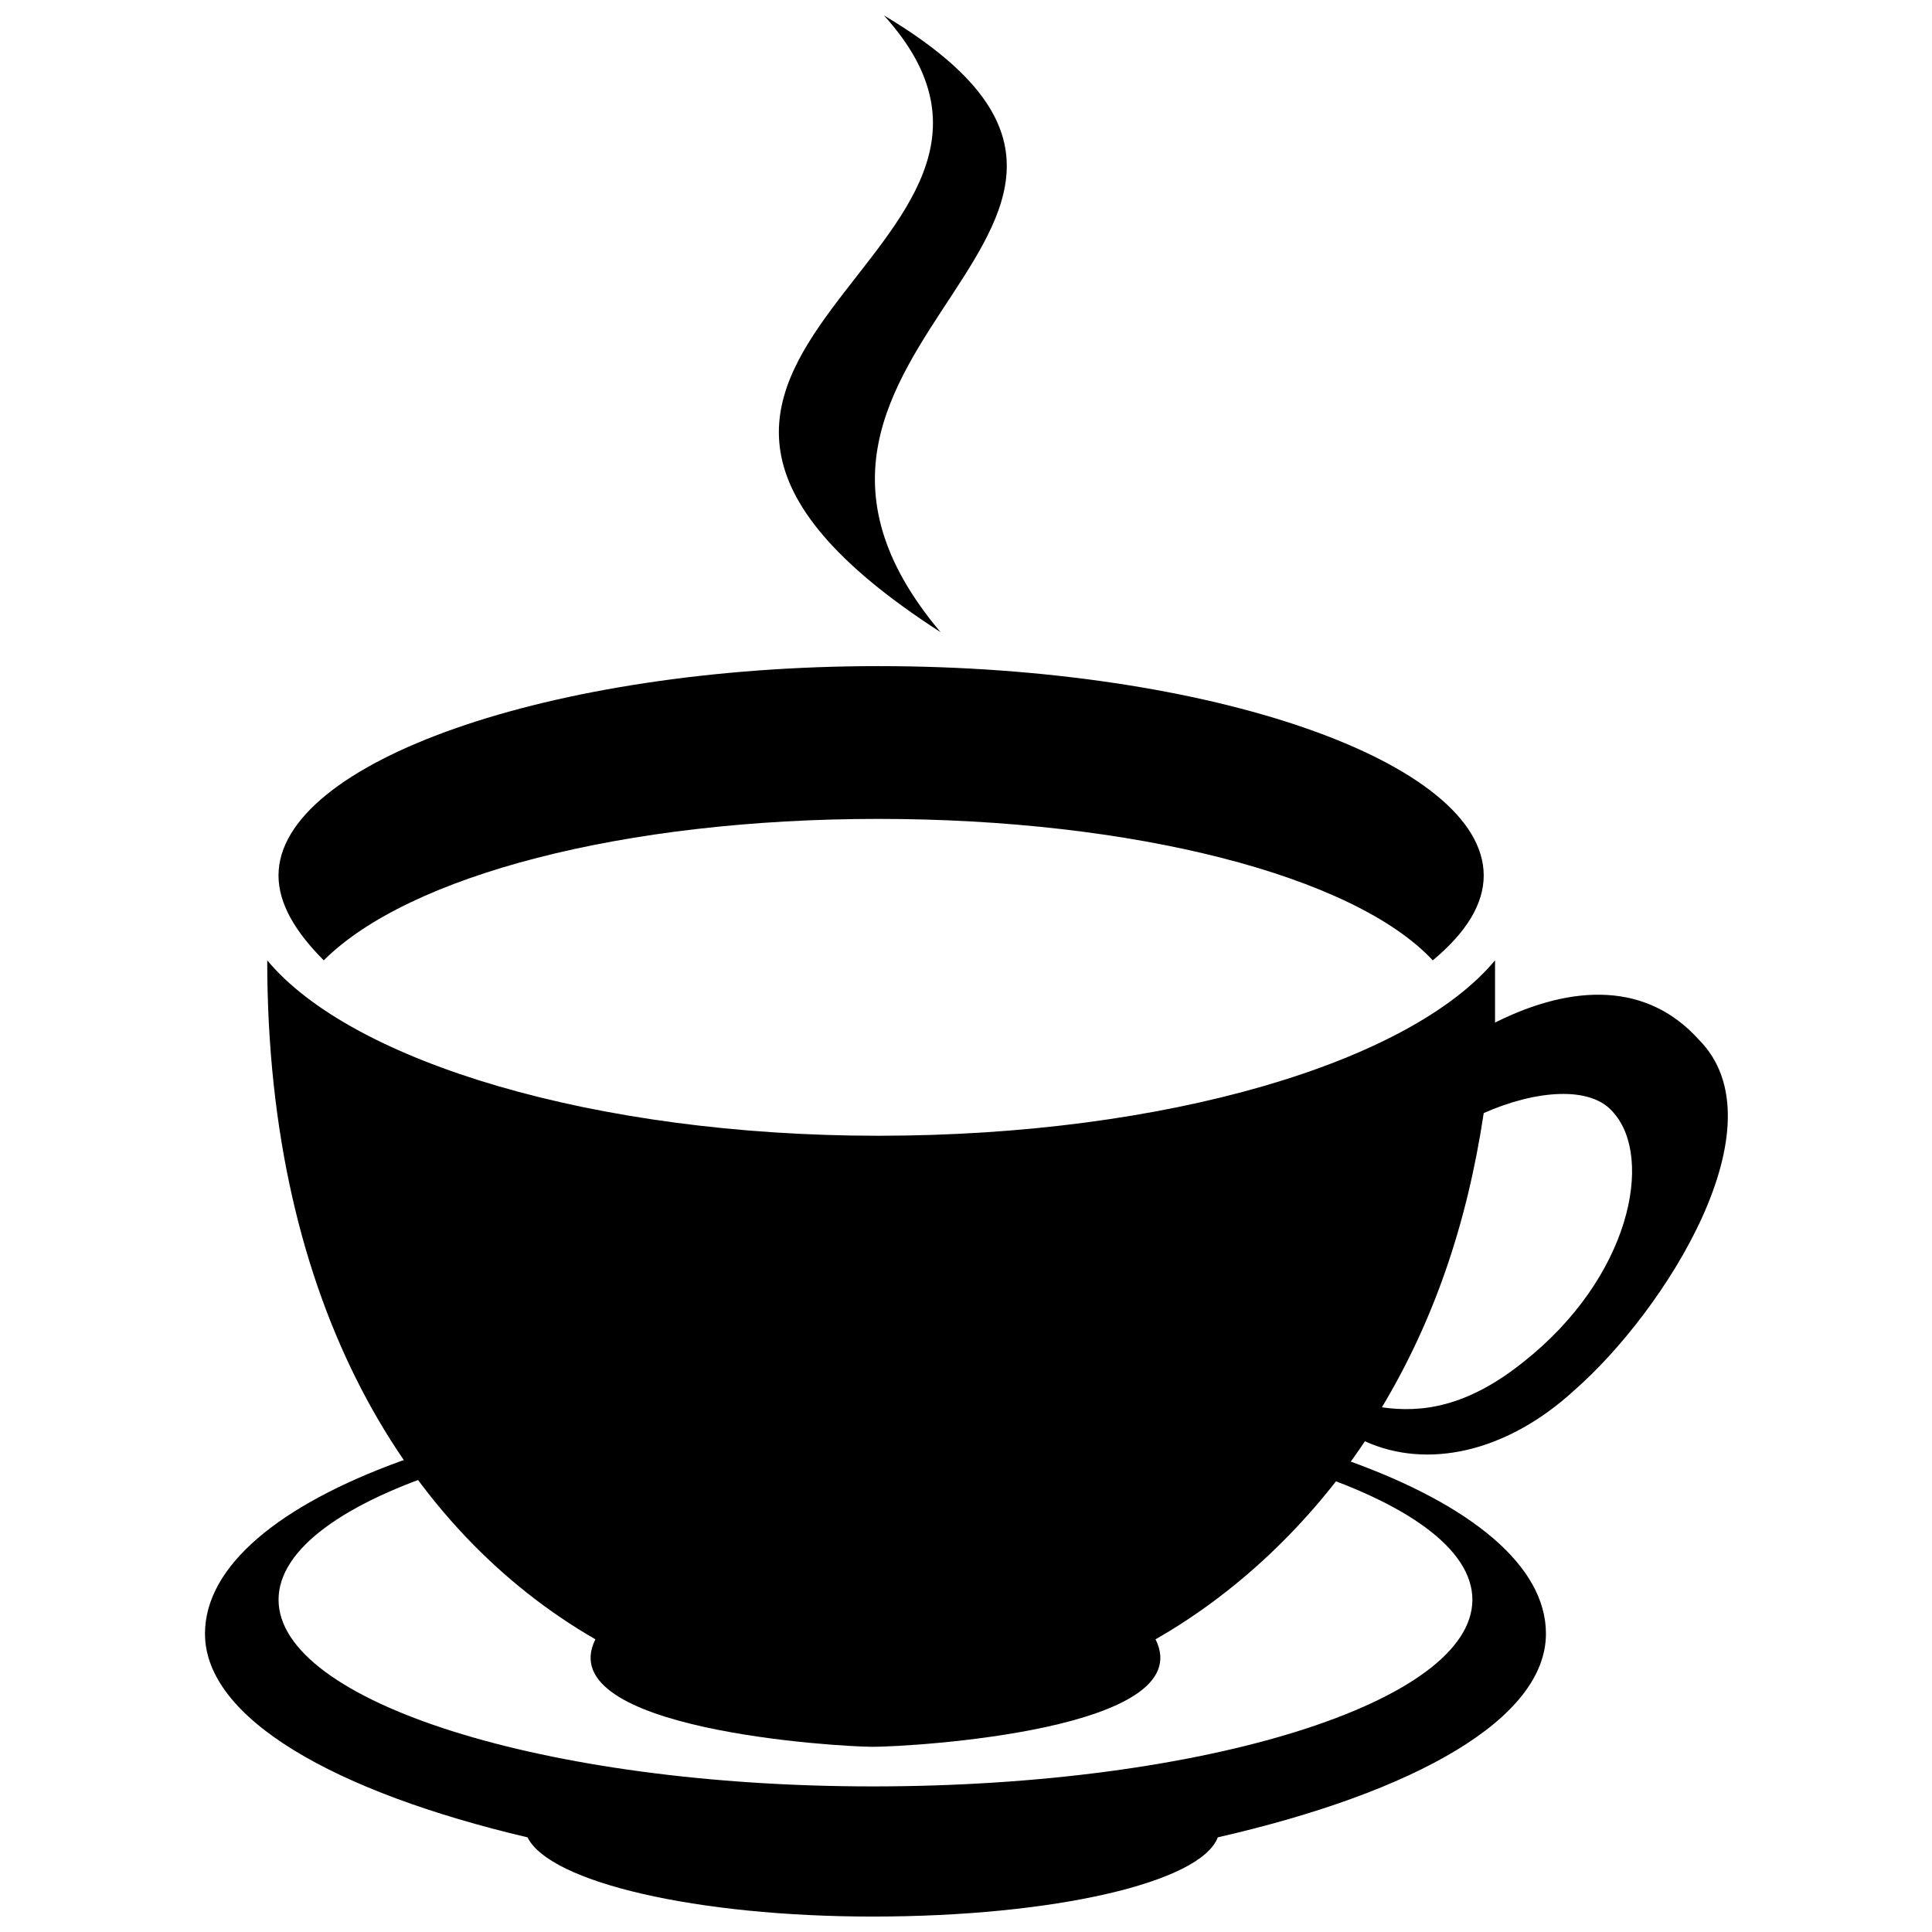
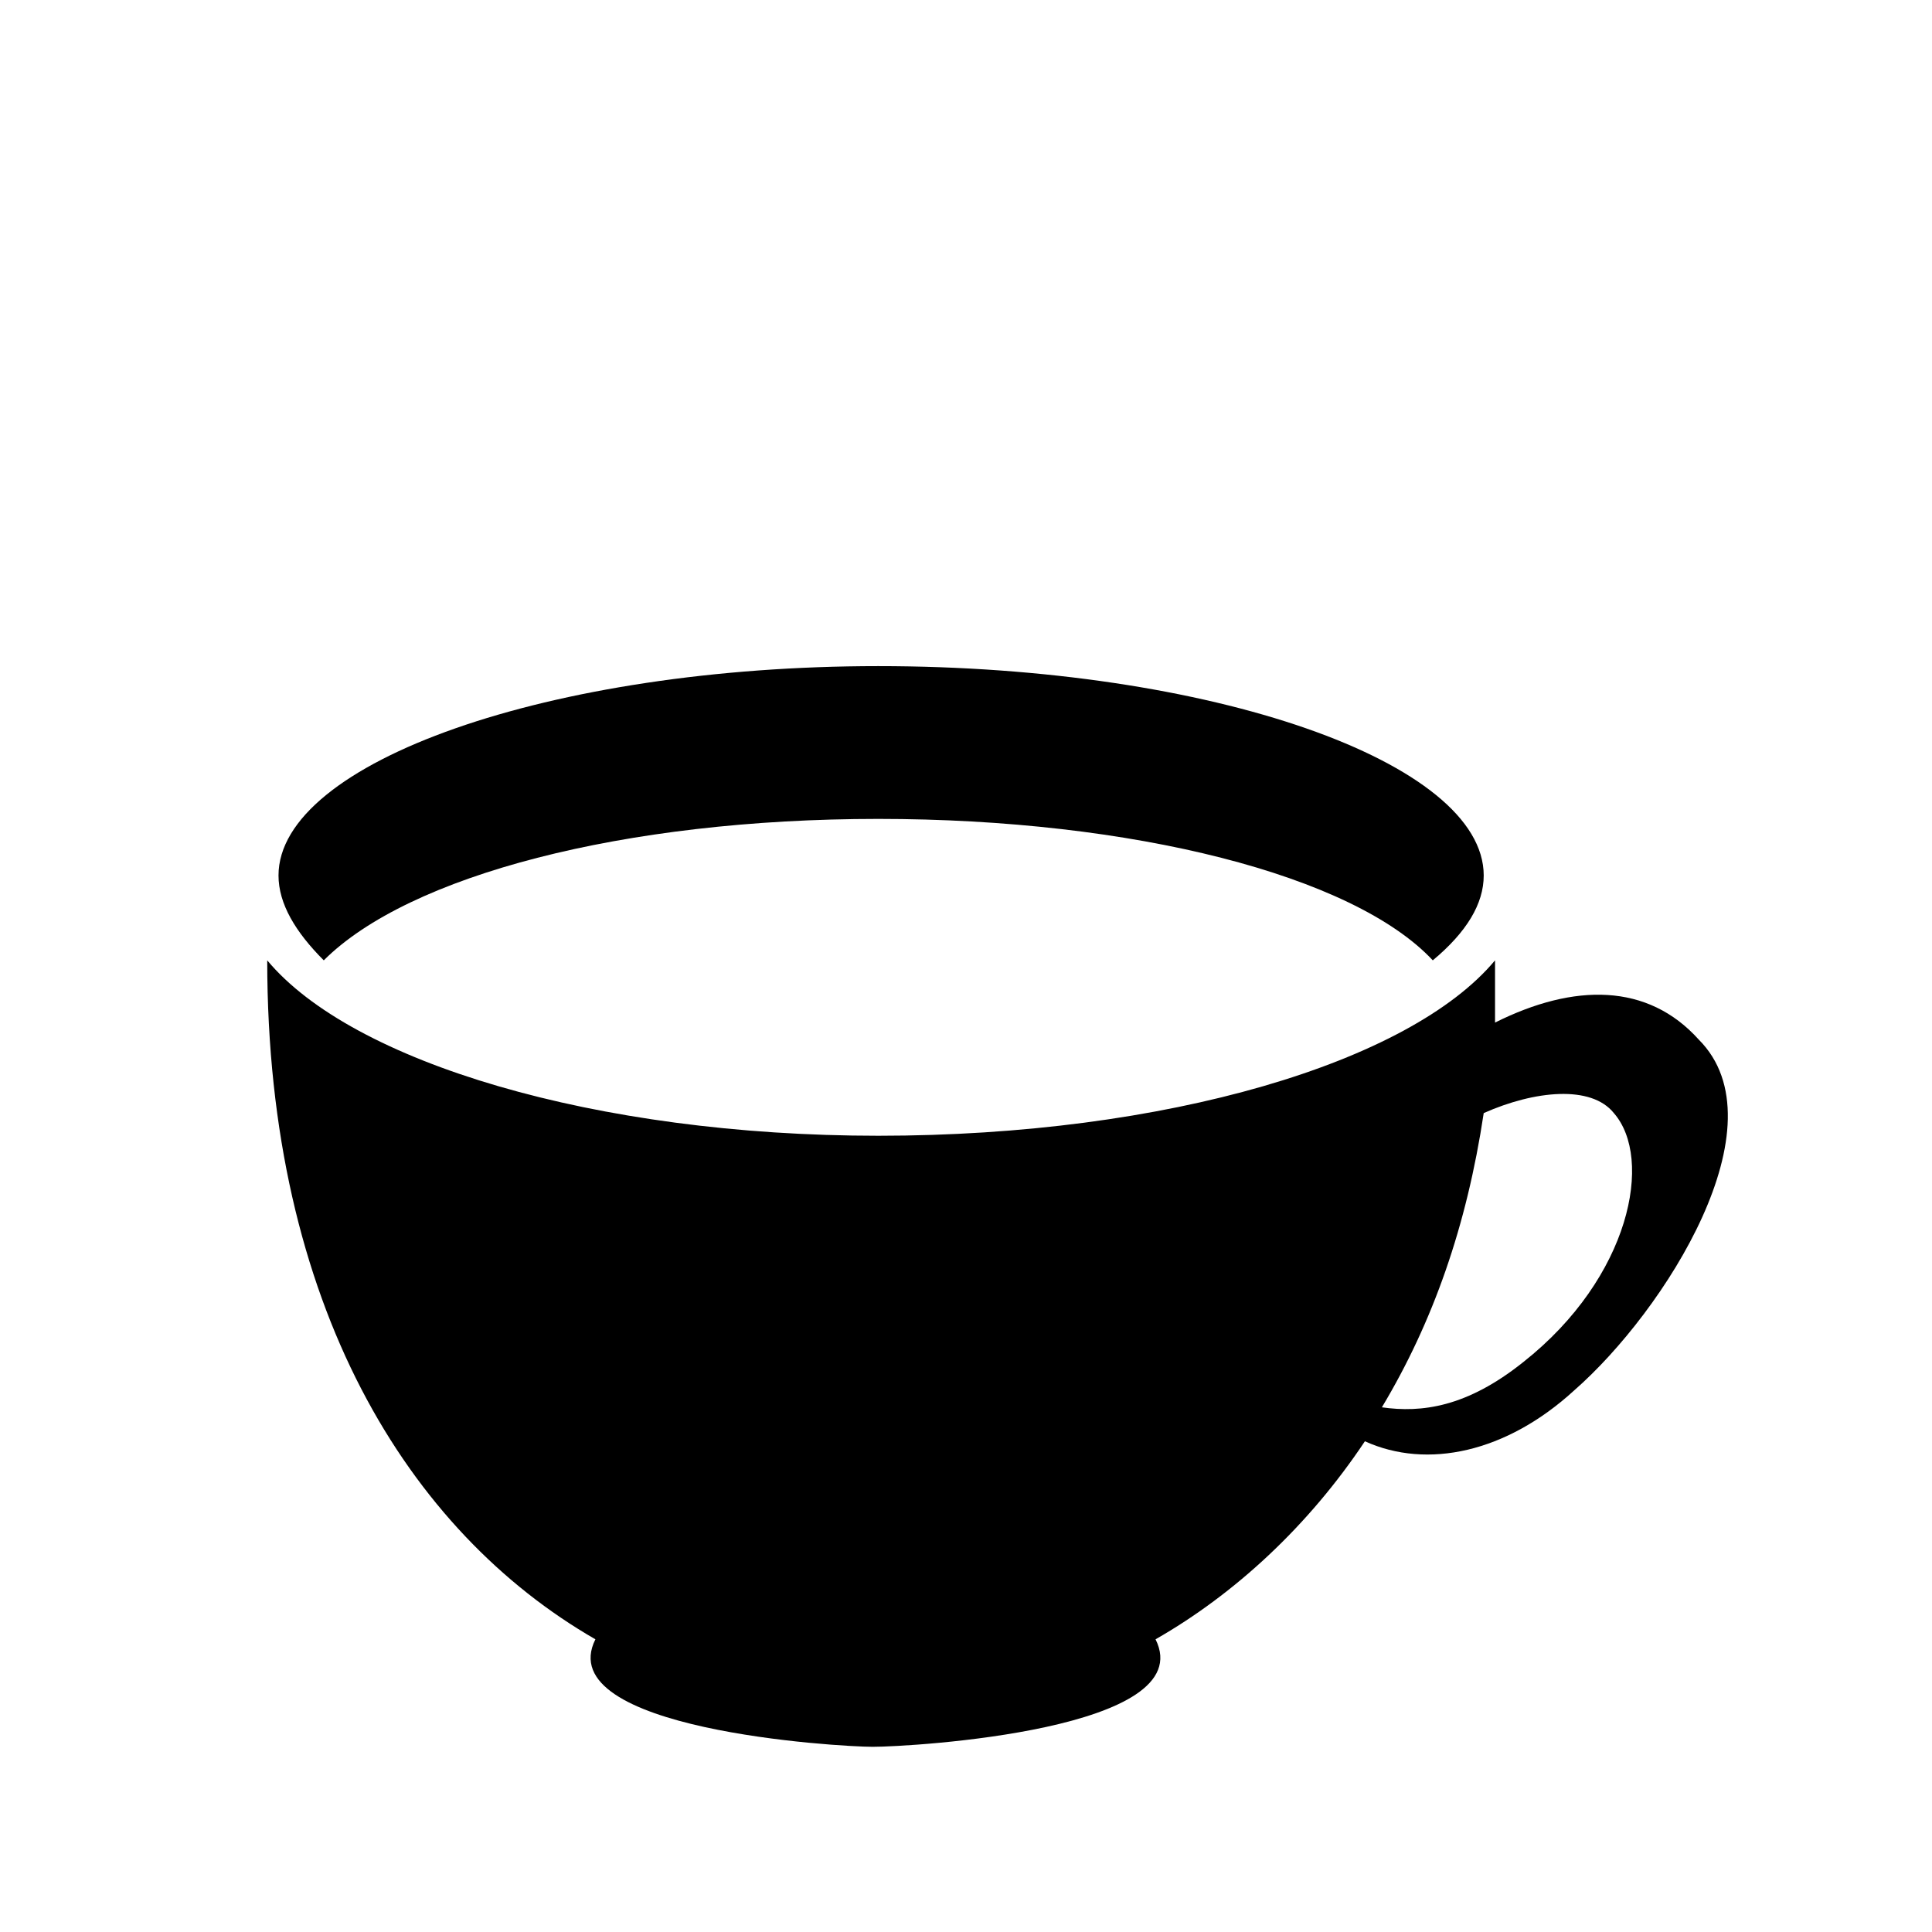
<svg xmlns="http://www.w3.org/2000/svg" width="800px" height="800px" version="1.1" viewBox="144 144 512 512">
  <defs>
    <clipPath id="b">
      <path d="m350 148.09h61v163.91h-61z" />
    </clipPath>
    <clipPath id="a">
      <path d="m198 512h356v139.9h-356z" />
    </clipPath>
  </defs>
  <g clip-path="url(#b)">
-     <path d="m378.26 148.09c92.965 55.48-49.48 86.969 14.996 163.44-113.96-73.473 41.984-100.46-14.996-163.44z" fill-rule="evenodd" />
-   </g>
+     </g>
  <path d="m540.2 398.5v16.492c20.992-10.496 40.484-10.496 53.98 4.5 22.492 22.492-8.996 71.973-32.988 92.965-17.992 16.492-38.984 20.992-55.48 13.496-14.996 22.492-34.488 40.484-55.48 52.48 11.996 23.992-64.477 28.488-74.973 28.488-8.996 0-85.469-4.5-73.473-28.488-49.48-28.488-86.969-88.465-86.969-179.93 22.492 26.988 86.969 46.484 161.94 46.484 76.473 0 140.95-19.492 163.44-46.484zm-3 40.484c-4.5 29.988-13.496 55.48-26.988 77.969 10.496 1.5 22.492 0 37.484-11.996 28.488-22.492 34.488-53.98 23.992-65.977-5.996-7.496-20.992-5.996-34.488 0z" fill-rule="evenodd" />
  <path d="m376.76 320.53c88.465 0 160.44 25.492 160.44 55.48 0 7.496-4.5 14.996-13.496 22.492-20.992-22.492-79.469-37.484-146.95-37.484-67.473 0-124.45 14.996-146.95 37.484-7.496-7.496-11.996-14.996-11.996-22.492 0-29.988 71.973-55.48 158.94-55.48z" fill-rule="evenodd" />
  <g clip-path="url(#a)">
-     <path d="m375.26 512.46c98.961 0 178.43 28.488 178.43 64.477 0 22.492-34.488 41.984-86.969 53.98-4.5 11.996-43.484 20.992-91.465 20.992-46.484 0-85.469-8.996-91.465-20.992-50.98-11.996-85.469-31.488-85.469-53.98 0-35.988 79.469-64.477 176.93-64.477zm0 5.996c88.465 0 158.94 22.492 158.94 49.48 0 26.988-70.473 49.48-158.94 49.48-86.969 0-157.44-22.492-157.44-49.48 0-26.988 70.473-49.48 157.44-49.48z" fill-rule="evenodd" />
-   </g>
+     </g>
</svg>